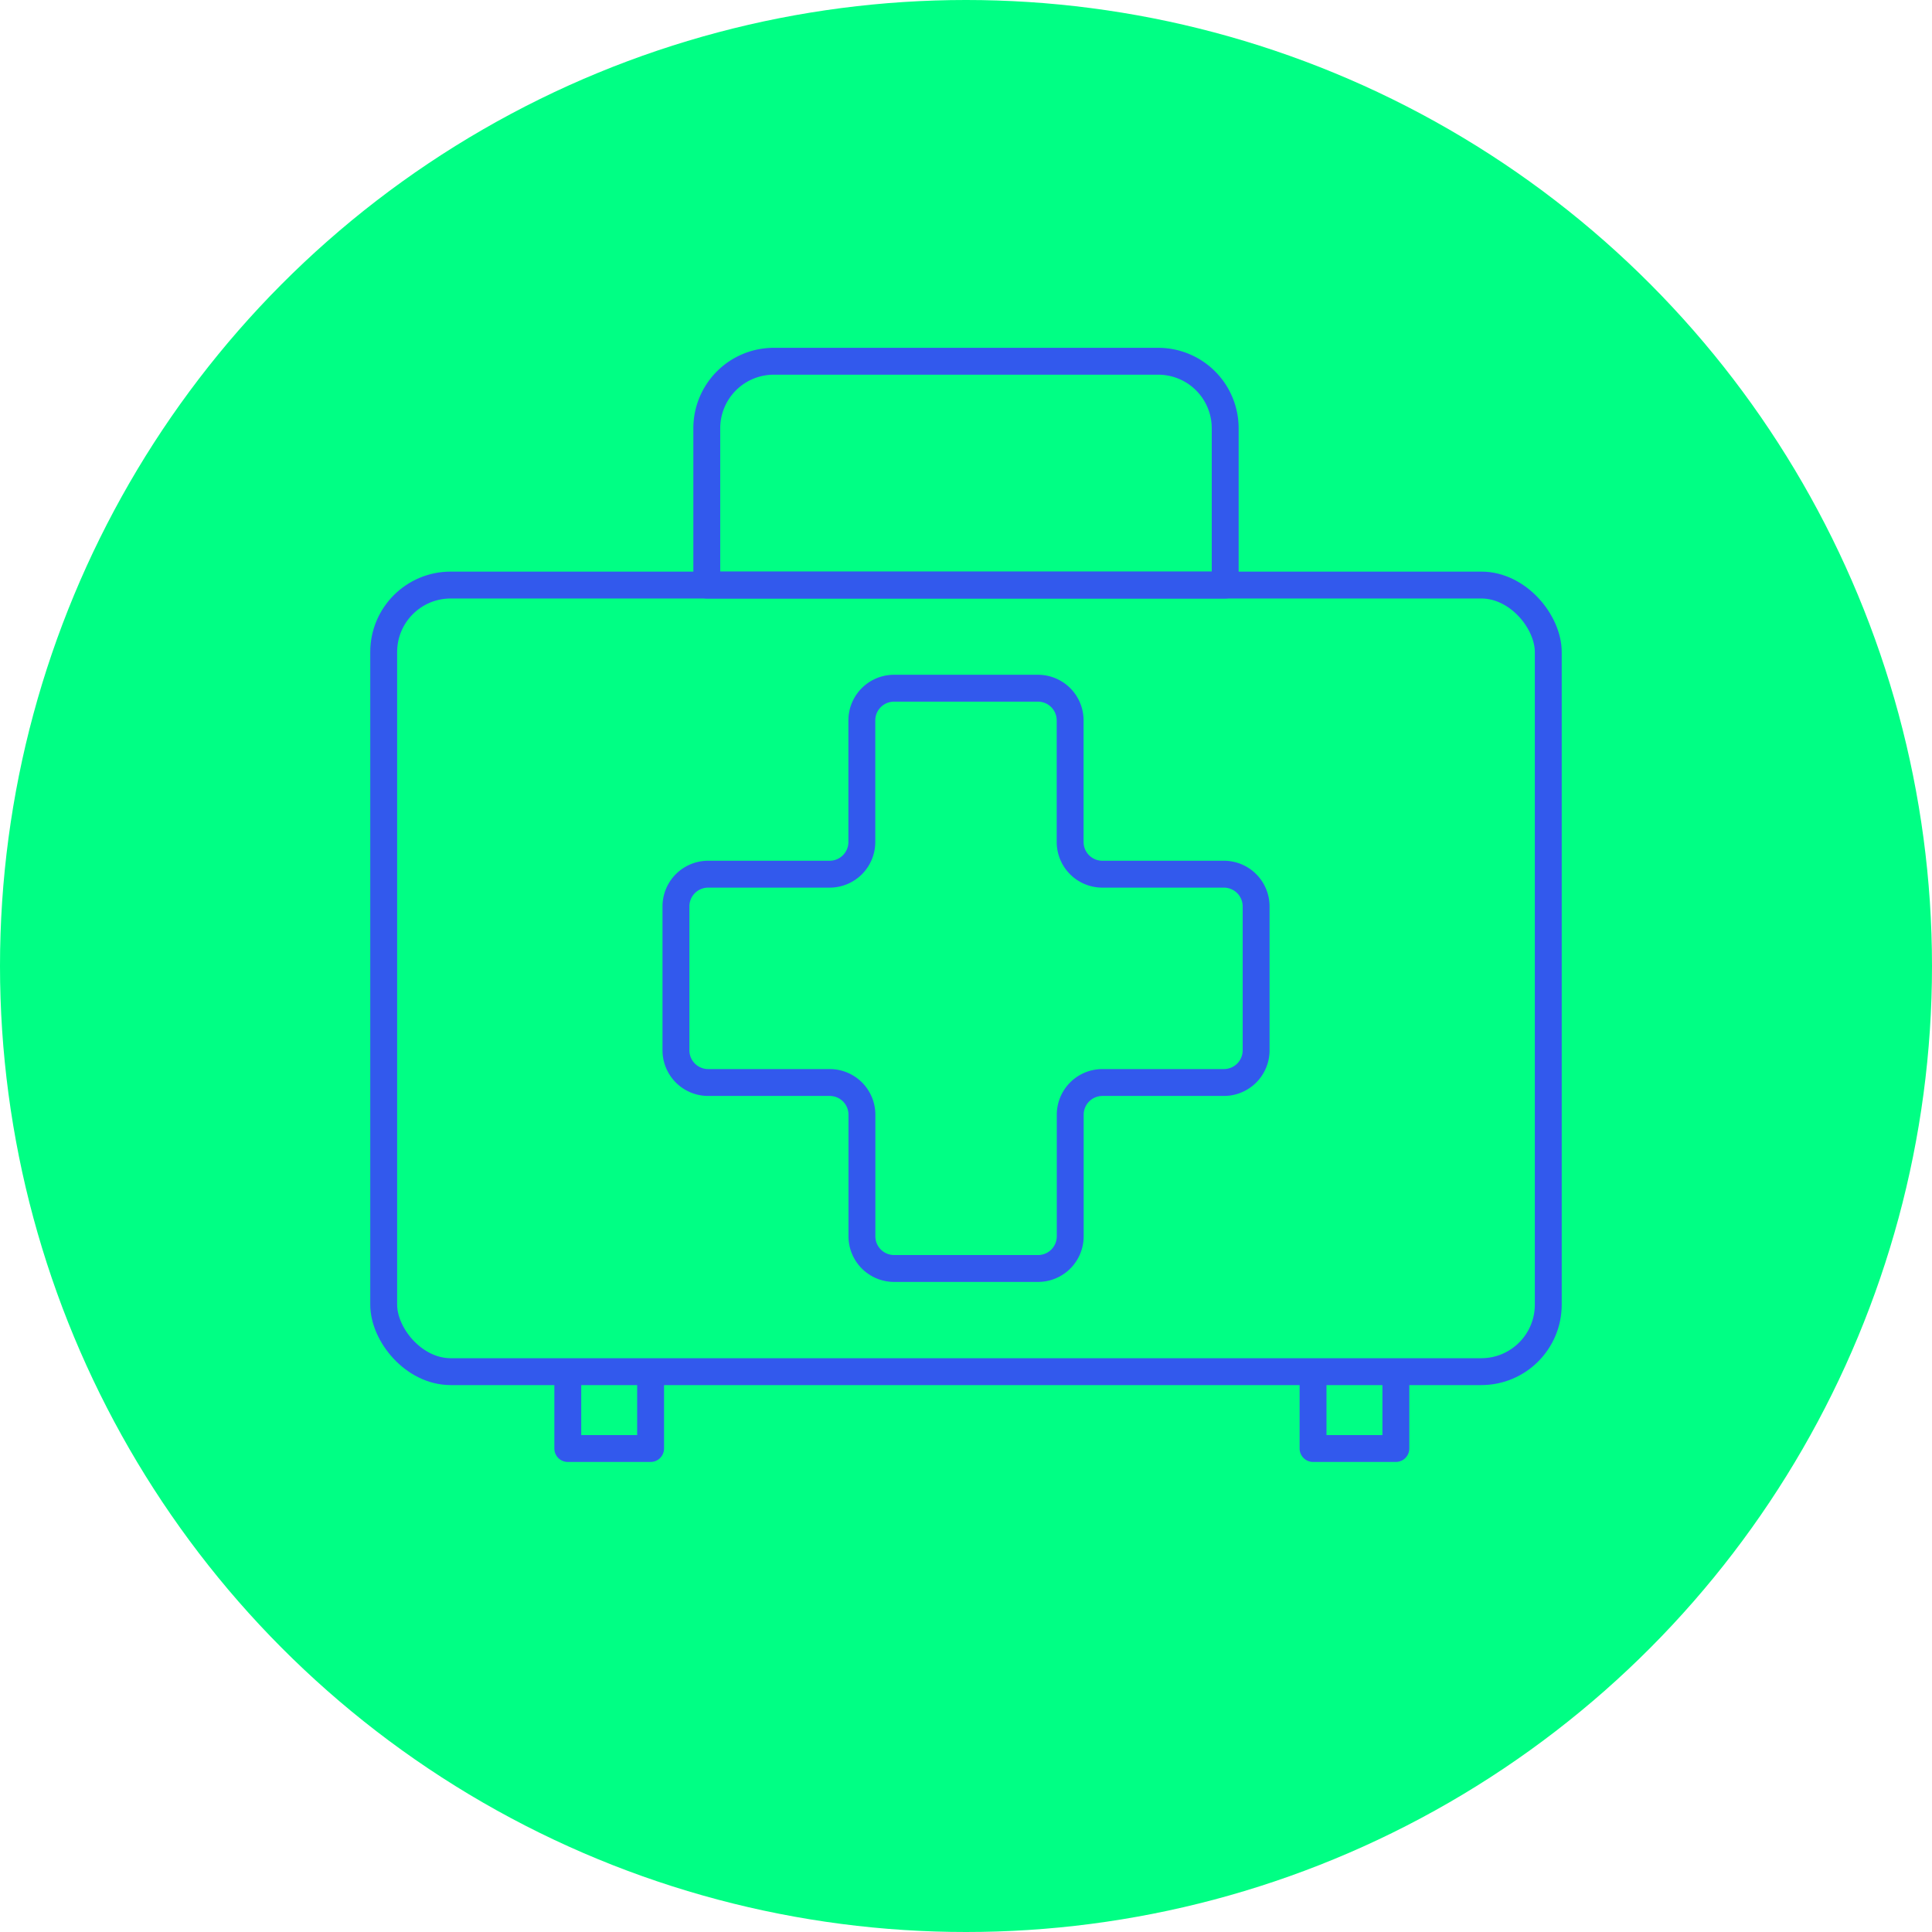
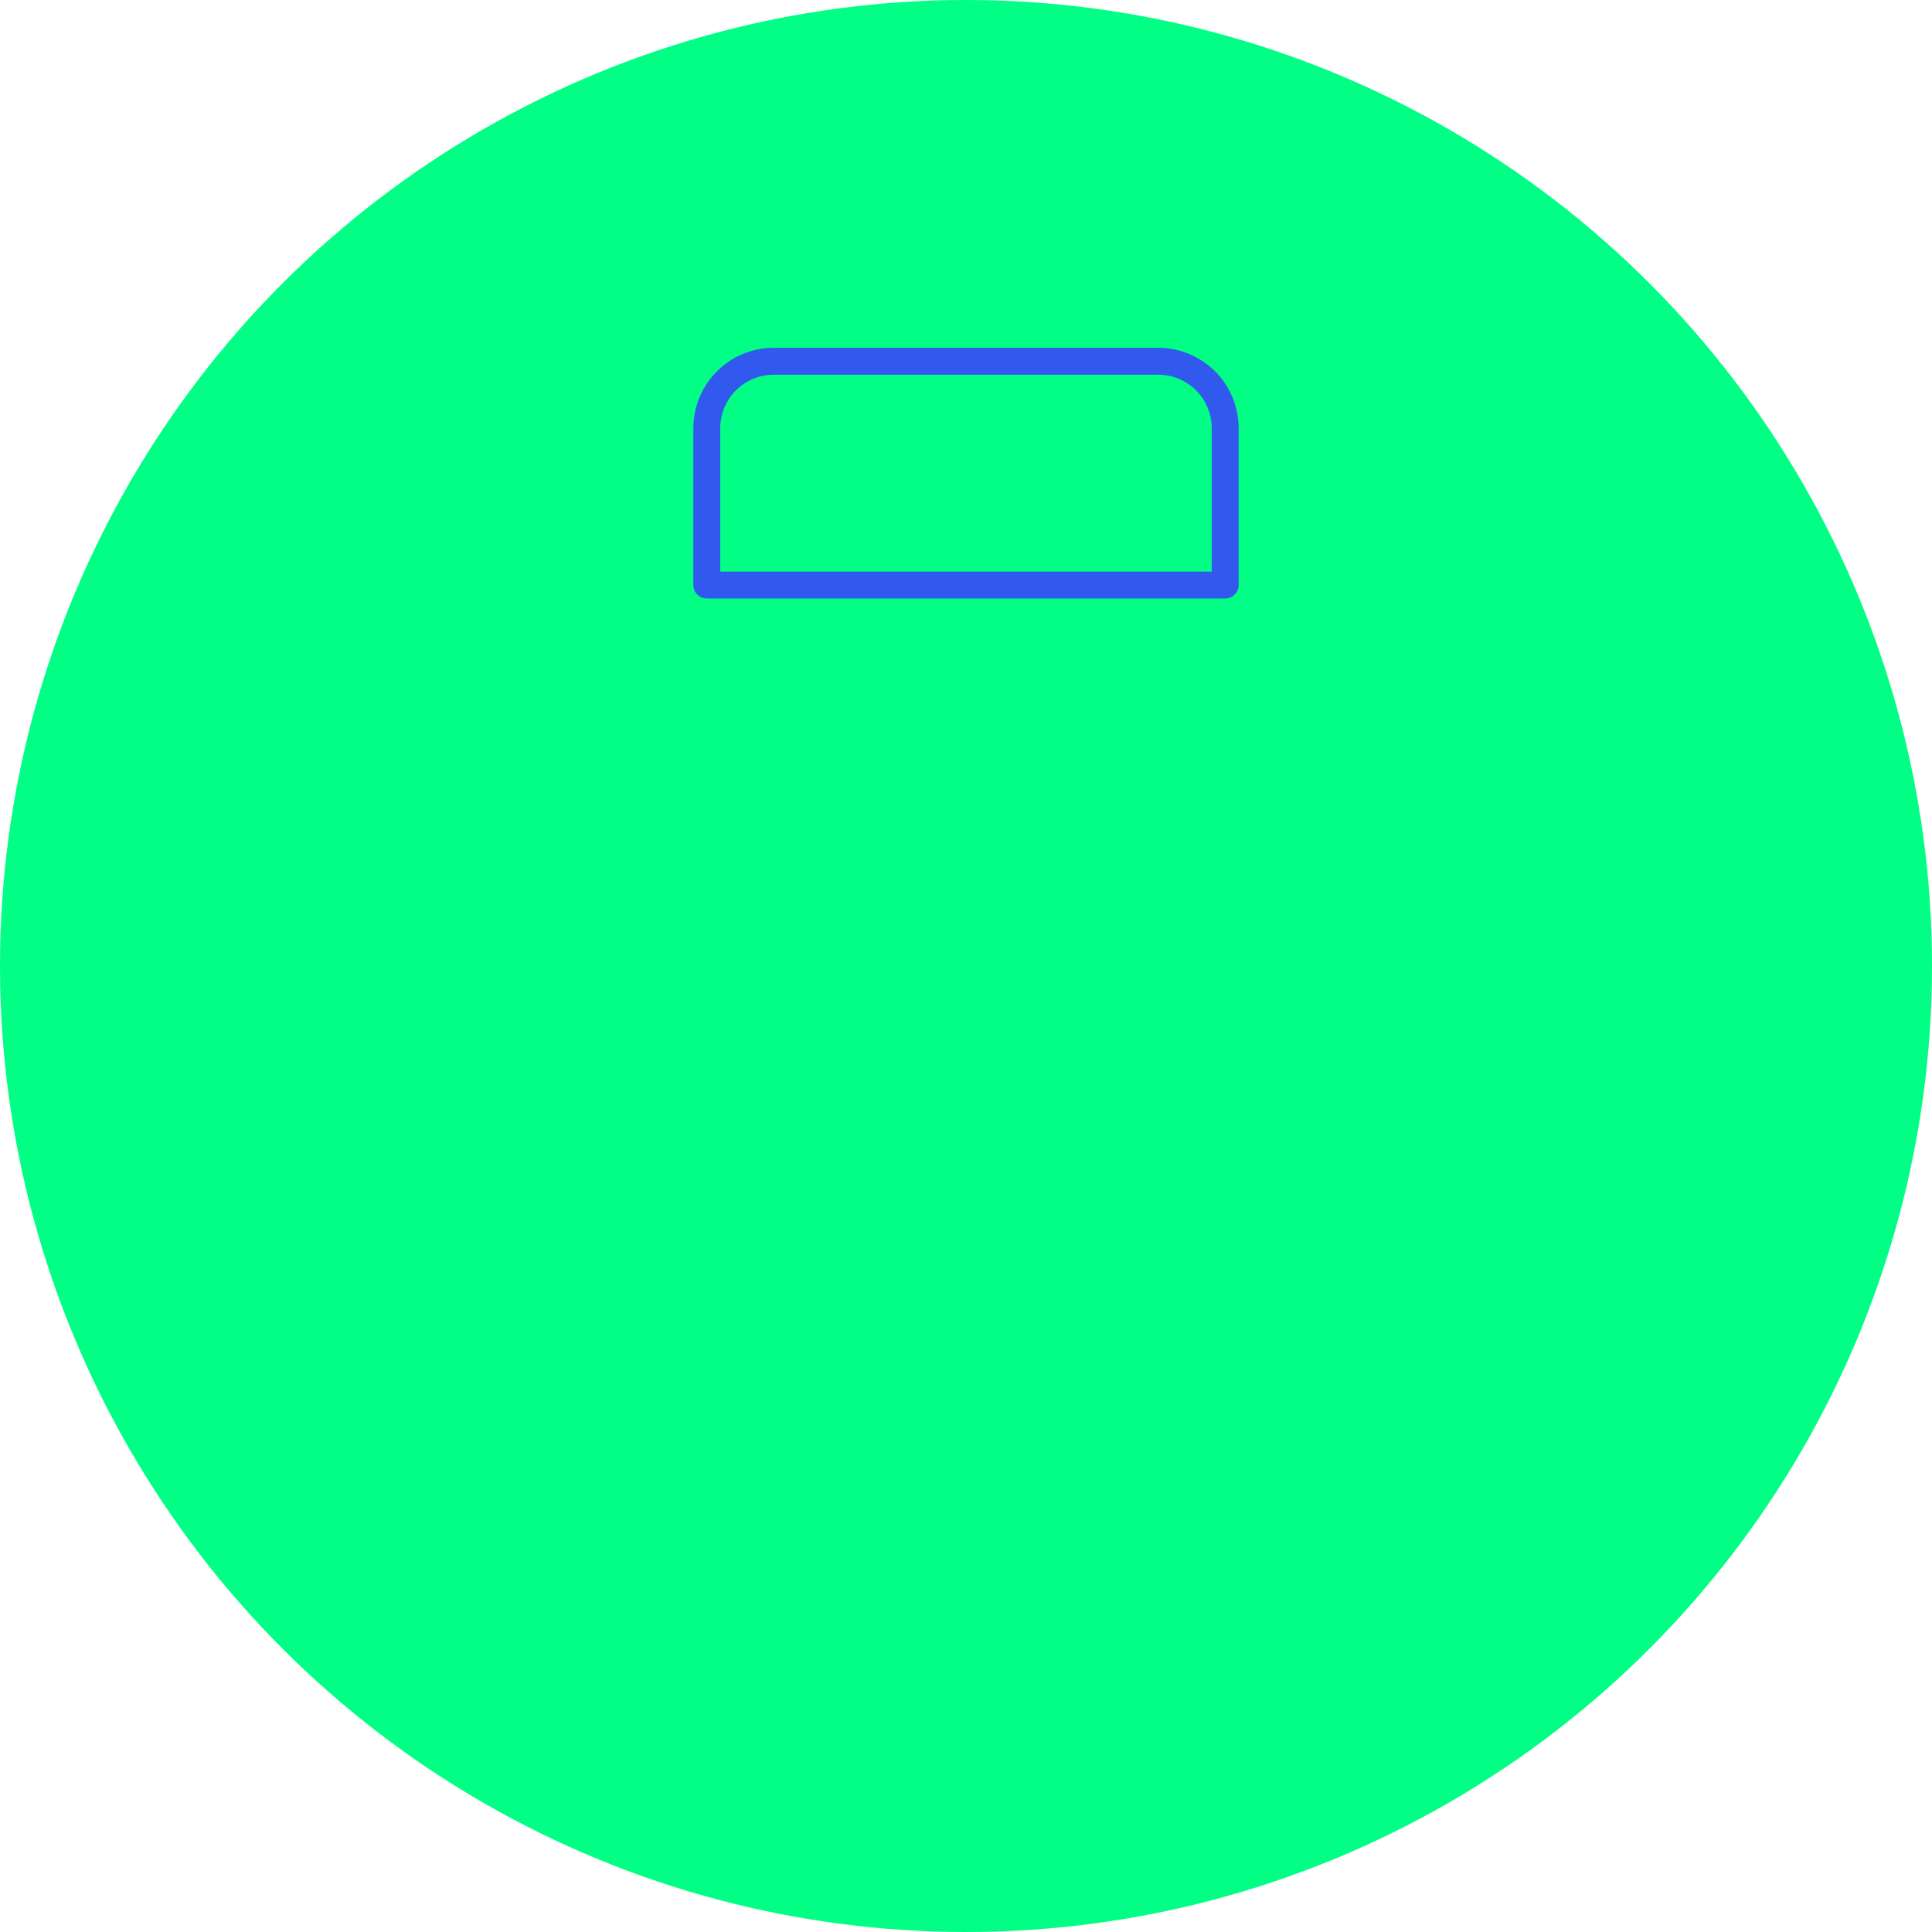
<svg xmlns="http://www.w3.org/2000/svg" width="115" height="115" viewBox="0 0 115 115">
  <g id="picto-vert-Assurance-maladie_2_" data-name="picto-vert-Assurance-maladie (2)" transform="translate(-10.748 -6.666)">
    <g id="Groupe_1221" data-name="Groupe 1221" transform="translate(10.748 6.666)">
      <circle id="Ellipse_566" data-name="Ellipse 566" cx="57.5" cy="57.5" r="57.5" fill="#00ff84" />
    </g>
    <g id="Groupe_1222" data-name="Groupe 1222" transform="translate(33.587 28.169)">
-       <rect id="Rectangle_283" data-name="Rectangle 283" width="69.32" height="46.822" rx="3.988" transform="translate(0 13.321)" fill="none" stroke="#3259ed" stroke-linecap="round" stroke-linejoin="round" stroke-width="1.6" />
-       <path id="Rectangle_284" data-name="Rectangle 284" d="M3.988,0H26.869a3.988,3.988,0,0,1,3.988,3.988v9.333a0,0,0,0,1,0,0H0a0,0,0,0,1,0,0V3.988A3.988,3.988,0,0,1,3.988,0Z" transform="translate(19.232)" fill="none" stroke="#3259ed" stroke-linecap="round" stroke-linejoin="round" stroke-width="1.6" />
-       <path id="Tracé_1577" data-name="Tracé 1577" d="M86.1,60.839H78.864a1.917,1.917,0,0,1-1.917-1.916V51.686a1.916,1.916,0,0,0-1.916-1.917H66.465a1.917,1.917,0,0,0-1.917,1.917v7.237a1.916,1.916,0,0,1-1.917,1.916H55.4a1.917,1.917,0,0,0-1.917,1.917v8.566A1.917,1.917,0,0,0,55.4,73.239h7.236a1.917,1.917,0,0,1,1.917,1.917v7.236a1.917,1.917,0,0,0,1.917,1.917h8.566a1.916,1.916,0,0,0,1.916-1.917V75.156a1.917,1.917,0,0,1,1.917-1.917H86.1a1.917,1.917,0,0,0,1.917-1.917V62.756A1.918,1.918,0,0,0,86.1,60.839Z" transform="translate(-36.087 -30.307)" fill="none" stroke="#3259ed" stroke-linecap="round" stroke-linejoin="round" stroke-width="1.6" />
-       <path id="Tracé_1578" data-name="Tracé 1578" d="M51.974,90.606v4.419H47.045V90.606" transform="translate(-36.087 -30.307)" fill="none" stroke="#3259ed" stroke-linecap="round" stroke-linejoin="round" stroke-width="1.6" />
-       <path id="Tracé_1579" data-name="Tracé 1579" d="M96.335,90.606v4.419H91.406V90.606" transform="translate(-36.087 -30.307)" fill="none" stroke="#3259ed" stroke-linecap="round" stroke-linejoin="round" stroke-width="1.6" />
+       <path id="Rectangle_284" data-name="Rectangle 284" d="M3.988,0H26.869a3.988,3.988,0,0,1,3.988,3.988v9.333H0a0,0,0,0,1,0,0V3.988A3.988,3.988,0,0,1,3.988,0Z" transform="translate(19.232)" fill="none" stroke="#3259ed" stroke-linecap="round" stroke-linejoin="round" stroke-width="1.6" />
    </g>
  </g>
</svg>